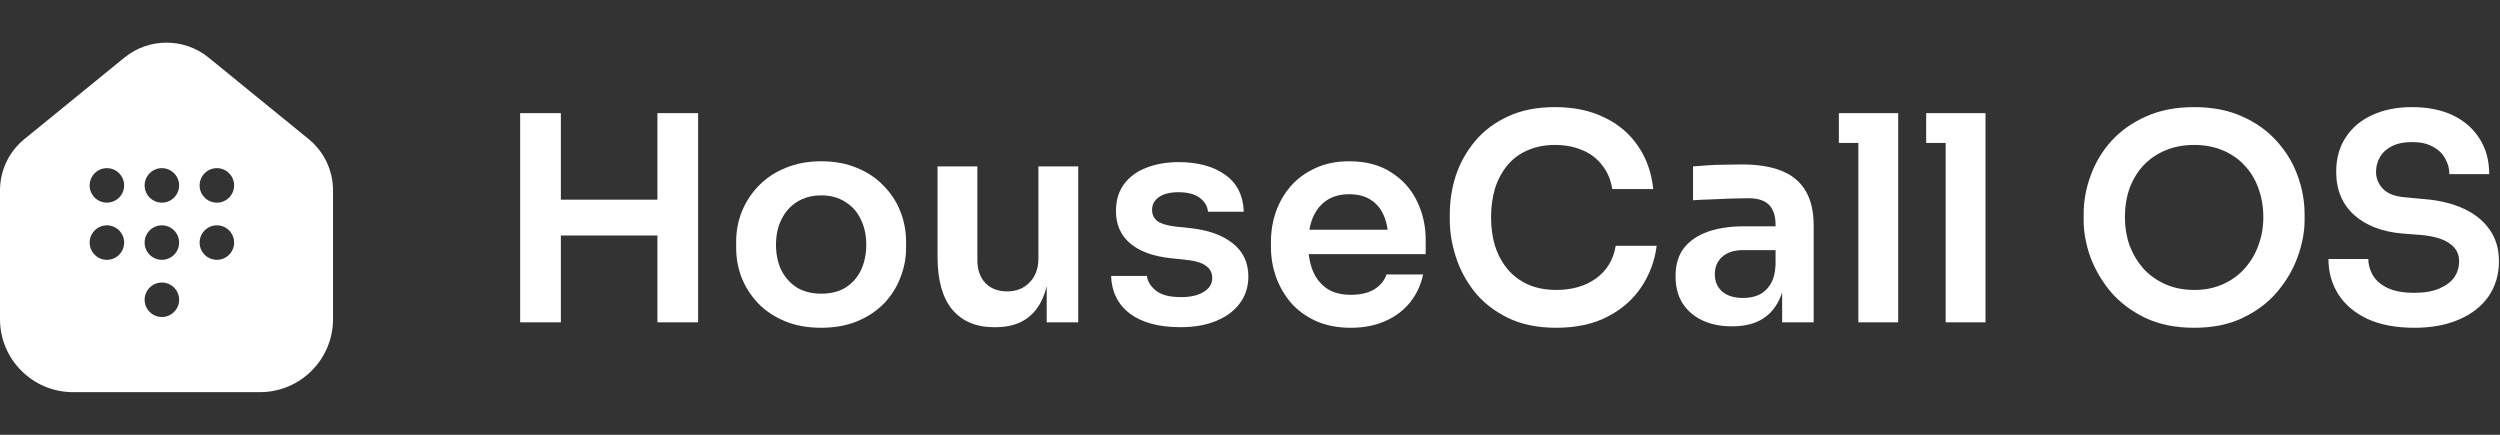
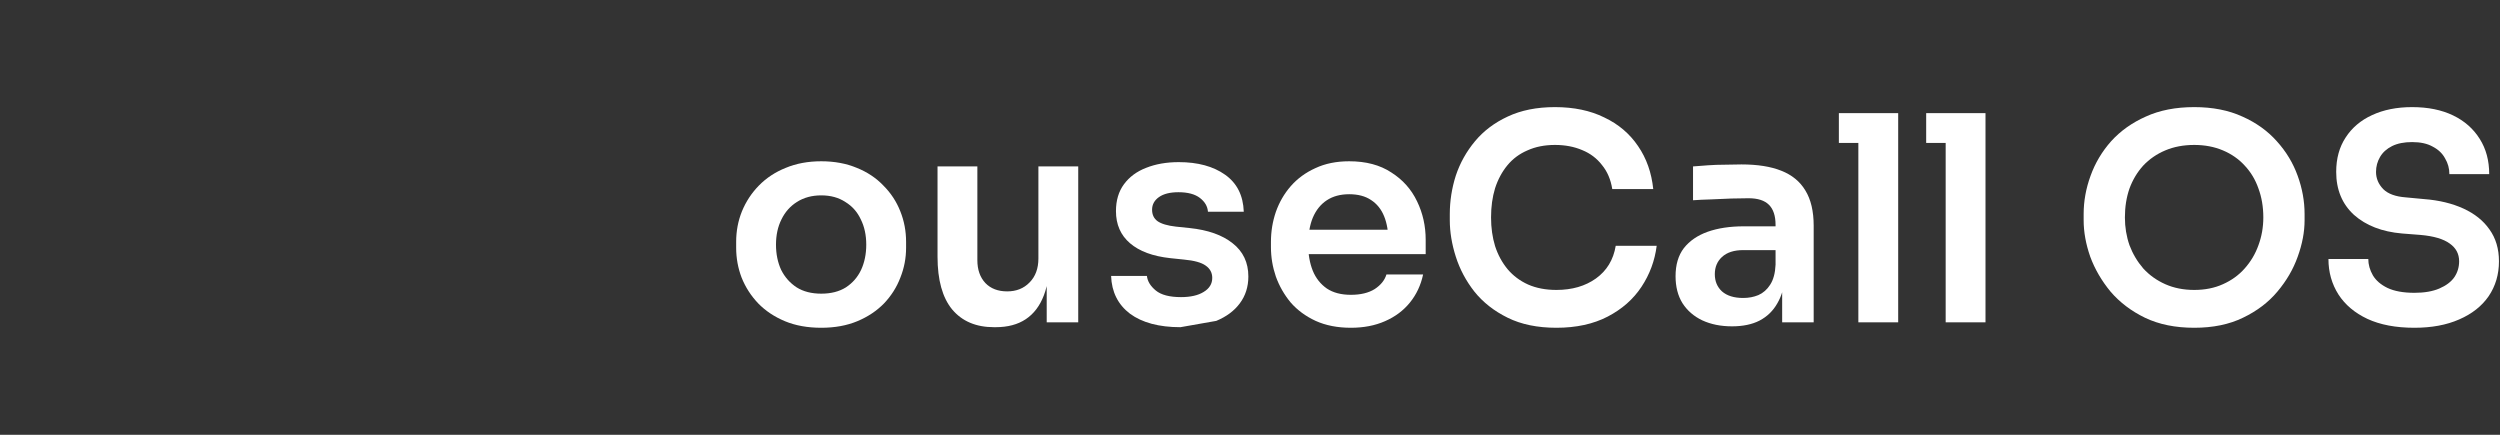
<svg xmlns="http://www.w3.org/2000/svg" width="161" height="28" viewBox="0 0 161 28" fill="none">
  <rect x="0" y="0" width="161" height="28" fill="#333333" stroke="none" />
-   <path d="M8.016 3.707C9.585 2.426 11.863 2.426 13.432 3.707L19.867 8.949C20.87 9.762 21.446 10.972 21.446 12.265V20.556C21.446 23.147 19.338 25.254 16.746 25.254H4.7C2.108 25.254 0 23.147 0 20.556V12.265C0 10.972 0.577 9.763 1.581 8.949L8.016 3.707ZM10.425 18.194C9.812 18.194 9.313 18.693 9.313 19.305C9.314 19.917 9.813 20.415 10.425 20.415C11.037 20.415 11.536 19.917 11.536 19.305C11.536 18.693 11.037 18.194 10.425 18.194ZM6.884 14.511C6.272 14.511 5.773 15.01 5.773 15.622C5.773 16.235 6.272 16.733 6.884 16.733C7.497 16.733 7.995 16.235 7.995 15.622C7.995 15.01 7.497 14.511 6.884 14.511ZM10.425 14.511C9.812 14.511 9.313 15.01 9.313 15.622C9.314 16.235 9.812 16.733 10.425 16.733C11.037 16.732 11.536 16.235 11.536 15.622C11.536 15.01 11.037 14.511 10.425 14.511ZM13.967 14.511C13.354 14.511 12.855 15.01 12.855 15.622C12.855 16.235 13.354 16.733 13.967 16.733C14.58 16.733 15.078 16.235 15.078 15.622C15.078 15.01 14.58 14.511 13.967 14.511ZM13.967 10.829C13.354 10.829 12.855 11.327 12.855 11.94C12.855 12.552 13.354 13.051 13.967 13.051C14.58 13.051 15.078 12.552 15.078 11.94C15.078 11.328 14.58 10.829 13.967 10.829ZM6.884 10.829C6.272 10.829 5.774 11.328 5.773 11.94C5.773 12.552 6.271 13.05 6.884 13.05C7.497 13.05 7.995 12.552 7.995 11.94C7.995 11.327 7.497 10.829 6.884 10.829ZM10.425 10.829C9.812 10.829 9.314 11.327 9.313 11.94C9.313 12.552 9.812 13.05 10.425 13.05C11.037 13.05 11.536 12.552 11.536 11.94C11.536 11.328 11.037 10.83 10.425 10.829Z" fill="white" />
-   <path d="M42.338 20.758V7.286H44.958V20.758H42.338ZM33.498 20.758V7.286H36.119V20.758H33.498ZM35.639 15.166V12.859H42.818V15.166H35.639Z" fill="white" />
  <path d="M52.89 21.108C52.004 21.108 51.223 20.967 50.546 20.684C49.87 20.401 49.297 20.019 48.83 19.54C48.362 19.047 48.006 18.494 47.76 17.879C47.526 17.264 47.409 16.624 47.409 15.959V15.572C47.409 14.883 47.532 14.231 47.778 13.616C48.036 12.988 48.399 12.434 48.867 11.955C49.347 11.463 49.925 11.081 50.602 10.81C51.278 10.528 52.041 10.386 52.89 10.386C53.739 10.386 54.502 10.528 55.178 10.81C55.855 11.081 56.427 11.463 56.895 11.955C57.374 12.434 57.737 12.988 57.983 13.616C58.229 14.231 58.352 14.883 58.352 15.572V15.959C58.352 16.624 58.229 17.264 57.983 17.879C57.75 18.494 57.399 19.047 56.931 19.54C56.464 20.019 55.892 20.401 55.215 20.684C54.538 20.967 53.763 21.108 52.89 21.108ZM52.89 18.912C53.517 18.912 54.046 18.777 54.477 18.506C54.908 18.223 55.234 17.848 55.455 17.38C55.676 16.901 55.787 16.359 55.787 15.756C55.787 15.141 55.67 14.6 55.437 14.132C55.215 13.652 54.883 13.277 54.44 13.007C54.009 12.724 53.493 12.582 52.89 12.582C52.287 12.582 51.764 12.724 51.321 13.007C50.891 13.277 50.558 13.652 50.325 14.132C50.091 14.6 49.974 15.141 49.974 15.756C49.974 16.359 50.085 16.901 50.306 17.38C50.54 17.848 50.872 18.223 51.303 18.506C51.733 18.777 52.262 18.912 52.89 18.912Z" fill="white" />
  <path d="M64.013 21.071C62.856 21.071 61.958 20.69 61.318 19.927C60.691 19.164 60.377 18.032 60.377 16.532V10.718H62.942V16.753C62.942 17.368 63.114 17.86 63.459 18.229C63.803 18.586 64.271 18.765 64.862 18.765C65.452 18.765 65.932 18.574 66.301 18.192C66.682 17.811 66.873 17.294 66.873 16.642V10.718H69.438V20.758H67.408V16.494H67.611C67.611 17.503 67.482 18.346 67.224 19.023C66.965 19.7 66.578 20.21 66.061 20.555C65.544 20.899 64.898 21.071 64.123 21.071H64.013Z" fill="white" />
-   <path d="M76.02 21.071C74.642 21.071 73.56 20.782 72.772 20.204C71.997 19.613 71.591 18.801 71.555 17.768H73.861C73.898 18.112 74.089 18.426 74.433 18.709C74.778 18.992 75.319 19.134 76.057 19.134C76.672 19.134 77.159 19.023 77.515 18.801C77.884 18.58 78.069 18.279 78.069 17.897C78.069 17.565 77.927 17.3 77.644 17.104C77.374 16.907 76.906 16.777 76.242 16.716L75.356 16.624C74.237 16.501 73.375 16.181 72.772 15.664C72.17 15.147 71.868 14.458 71.868 13.597C71.868 12.908 72.04 12.33 72.385 11.863C72.729 11.395 73.203 11.044 73.806 10.81C74.421 10.565 75.122 10.441 75.91 10.441C77.14 10.441 78.137 10.712 78.899 11.254C79.662 11.795 80.062 12.588 80.099 13.634H77.792C77.767 13.29 77.595 12.994 77.275 12.748C76.956 12.502 76.494 12.379 75.891 12.379C75.35 12.379 74.932 12.484 74.636 12.693C74.341 12.902 74.194 13.173 74.194 13.505C74.194 13.825 74.31 14.071 74.544 14.243C74.79 14.415 75.184 14.532 75.725 14.594L76.611 14.686C77.792 14.809 78.715 15.135 79.379 15.664C80.056 16.193 80.394 16.907 80.394 17.805C80.394 18.469 80.21 19.047 79.841 19.54C79.484 20.019 78.979 20.395 78.327 20.665C77.675 20.936 76.906 21.071 76.02 21.071Z" fill="white" />
+   <path d="M76.02 21.071C74.642 21.071 73.56 20.782 72.772 20.204C71.997 19.613 71.591 18.801 71.555 17.768H73.861C73.898 18.112 74.089 18.426 74.433 18.709C74.778 18.992 75.319 19.134 76.057 19.134C76.672 19.134 77.159 19.023 77.515 18.801C77.884 18.58 78.069 18.279 78.069 17.897C78.069 17.565 77.927 17.3 77.644 17.104C77.374 16.907 76.906 16.777 76.242 16.716L75.356 16.624C74.237 16.501 73.375 16.181 72.772 15.664C72.17 15.147 71.868 14.458 71.868 13.597C71.868 12.908 72.04 12.33 72.385 11.863C72.729 11.395 73.203 11.044 73.806 10.81C74.421 10.565 75.122 10.441 75.91 10.441C77.14 10.441 78.137 10.712 78.899 11.254C79.662 11.795 80.062 12.588 80.099 13.634H77.792C77.767 13.29 77.595 12.994 77.275 12.748C76.956 12.502 76.494 12.379 75.891 12.379C75.35 12.379 74.932 12.484 74.636 12.693C74.341 12.902 74.194 13.173 74.194 13.505C74.194 13.825 74.31 14.071 74.544 14.243C74.79 14.415 75.184 14.532 75.725 14.594L76.611 14.686C77.792 14.809 78.715 15.135 79.379 15.664C80.056 16.193 80.394 16.907 80.394 17.805C80.394 18.469 80.21 19.047 79.841 19.54C79.484 20.019 78.979 20.395 78.327 20.665Z" fill="white" />
  <path d="M86.998 21.108C86.136 21.108 85.38 20.96 84.728 20.665C84.088 20.37 83.553 19.976 83.122 19.484C82.704 18.98 82.384 18.42 82.163 17.805C81.954 17.19 81.849 16.562 81.849 15.922V15.572C81.849 14.908 81.954 14.268 82.163 13.652C82.384 13.025 82.704 12.472 83.122 11.992C83.553 11.499 84.082 11.112 84.709 10.829C85.337 10.534 86.063 10.386 86.887 10.386C87.97 10.386 88.874 10.626 89.6 11.106C90.338 11.573 90.892 12.195 91.261 12.97C91.63 13.732 91.814 14.557 91.814 15.443V16.365H82.938V14.797H90.209L89.415 15.572C89.415 14.932 89.323 14.385 89.138 13.929C88.954 13.474 88.671 13.123 88.29 12.877C87.921 12.631 87.453 12.508 86.887 12.508C86.321 12.508 85.841 12.637 85.448 12.896C85.054 13.154 84.752 13.53 84.543 14.022C84.347 14.502 84.248 15.08 84.248 15.756C84.248 16.384 84.347 16.944 84.543 17.436C84.74 17.916 85.042 18.297 85.448 18.58C85.854 18.851 86.37 18.986 86.998 18.986C87.625 18.986 88.136 18.863 88.529 18.617C88.923 18.358 89.175 18.045 89.286 17.676H91.648C91.501 18.365 91.218 18.968 90.799 19.484C90.381 20.001 89.846 20.401 89.194 20.684C88.554 20.967 87.822 21.108 86.998 21.108Z" fill="white" />
  <path d="M100.232 21.108C99.014 21.108 97.968 20.893 97.095 20.462C96.221 20.032 95.507 19.472 94.954 18.783C94.412 18.094 94.013 17.343 93.754 16.532C93.496 15.72 93.367 14.938 93.367 14.188V13.782C93.367 12.945 93.496 12.121 93.754 11.309C94.025 10.497 94.437 9.759 94.991 9.094C95.544 8.43 96.246 7.901 97.095 7.507C97.956 7.101 98.971 6.898 100.14 6.898C101.358 6.898 102.416 7.12 103.314 7.563C104.224 7.993 104.95 8.608 105.491 9.408C106.033 10.195 106.359 11.118 106.469 12.176H103.83C103.732 11.561 103.511 11.044 103.166 10.626C102.834 10.195 102.409 9.876 101.893 9.666C101.376 9.445 100.792 9.334 100.14 9.334C99.475 9.334 98.885 9.451 98.368 9.685C97.851 9.906 97.421 10.226 97.076 10.645C96.732 11.063 96.467 11.555 96.283 12.121C96.11 12.687 96.024 13.314 96.024 14.003C96.024 14.668 96.11 15.283 96.283 15.849C96.467 16.415 96.738 16.913 97.095 17.343C97.451 17.762 97.888 18.088 98.405 18.322C98.934 18.555 99.543 18.672 100.232 18.672C101.241 18.672 102.09 18.426 102.779 17.934C103.48 17.43 103.904 16.728 104.052 15.83H106.691C106.568 16.79 106.242 17.669 105.713 18.469C105.184 19.269 104.458 19.909 103.535 20.389C102.612 20.868 101.511 21.108 100.232 21.108Z" fill="white" />
  <path d="M114.771 20.758V17.786H114.346V14.483C114.346 13.905 114.205 13.474 113.922 13.191C113.639 12.908 113.202 12.767 112.612 12.767C112.304 12.767 111.935 12.773 111.504 12.785C111.074 12.797 110.637 12.816 110.194 12.841C109.763 12.853 109.376 12.871 109.031 12.896V10.718C109.314 10.694 109.634 10.669 109.991 10.645C110.348 10.62 110.711 10.607 111.08 10.607C111.461 10.595 111.818 10.589 112.15 10.589C113.184 10.589 114.039 10.724 114.715 10.995C115.404 11.266 115.921 11.69 116.266 12.268C116.622 12.847 116.801 13.603 116.801 14.538V20.758H114.771ZM111.541 21.016C110.815 21.016 110.176 20.887 109.622 20.628C109.081 20.37 108.656 20.001 108.349 19.521C108.053 19.041 107.906 18.463 107.906 17.786C107.906 17.048 108.084 16.445 108.441 15.978C108.81 15.51 109.321 15.16 109.973 14.926C110.637 14.692 111.412 14.575 112.298 14.575H114.623V16.107H112.261C111.67 16.107 111.215 16.255 110.895 16.55C110.588 16.833 110.434 17.202 110.434 17.657C110.434 18.112 110.588 18.482 110.895 18.765C111.215 19.047 111.67 19.189 112.261 19.189C112.618 19.189 112.944 19.127 113.239 19.004C113.547 18.869 113.799 18.648 113.996 18.34C114.205 18.02 114.322 17.59 114.346 17.048L114.974 17.768C114.912 18.469 114.74 19.06 114.457 19.54C114.186 20.019 113.805 20.389 113.313 20.647C112.833 20.893 112.243 21.016 111.541 21.016Z" fill="white" />
  <path d="M119.678 20.758V7.286H122.243V20.758H119.678ZM118.423 9.205V7.286H122.243V9.205H118.423Z" fill="white" />
  <path d="M125.301 20.758V7.286H127.866V20.758H125.301ZM124.046 9.205V7.286H127.866V9.205H124.046Z" fill="white" />
  <path d="M141.31 21.108C140.092 21.108 139.034 20.893 138.136 20.462C137.25 20.032 136.512 19.472 135.921 18.783C135.343 18.082 134.906 17.331 134.611 16.532C134.328 15.72 134.187 14.938 134.187 14.188V13.782C134.187 12.957 134.334 12.139 134.63 11.327C134.925 10.503 135.368 9.759 135.958 9.094C136.561 8.43 137.305 7.901 138.191 7.507C139.077 7.101 140.117 6.898 141.31 6.898C142.491 6.898 143.525 7.101 144.41 7.507C145.296 7.901 146.034 8.43 146.625 9.094C147.228 9.759 147.677 10.503 147.972 11.327C148.267 12.139 148.415 12.957 148.415 13.782V14.188C148.415 14.938 148.267 15.72 147.972 16.532C147.689 17.331 147.252 18.082 146.662 18.783C146.084 19.472 145.345 20.032 144.447 20.462C143.562 20.893 142.516 21.108 141.31 21.108ZM141.31 18.672C141.999 18.672 142.614 18.549 143.156 18.303C143.709 18.057 144.177 17.719 144.558 17.288C144.952 16.845 145.247 16.347 145.444 15.793C145.653 15.227 145.758 14.631 145.758 14.003C145.758 13.326 145.653 12.705 145.444 12.139C145.247 11.573 144.952 11.081 144.558 10.663C144.177 10.245 143.709 9.919 143.156 9.685C142.602 9.451 141.987 9.334 141.31 9.334C140.621 9.334 140 9.451 139.446 9.685C138.893 9.919 138.419 10.245 138.025 10.663C137.644 11.081 137.348 11.573 137.139 12.139C136.942 12.705 136.844 13.326 136.844 14.003C136.844 14.631 136.942 15.227 137.139 15.793C137.348 16.347 137.644 16.845 138.025 17.288C138.419 17.719 138.893 18.057 139.446 18.303C140 18.549 140.621 18.672 141.31 18.672Z" fill="white" />
  <path d="M155.489 21.108C154.295 21.108 153.287 20.918 152.462 20.536C151.65 20.155 151.029 19.632 150.598 18.968C150.168 18.291 149.952 17.528 149.952 16.679H152.518C152.518 17.036 152.616 17.387 152.813 17.731C153.01 18.063 153.323 18.334 153.754 18.543C154.197 18.752 154.775 18.857 155.489 18.857C156.129 18.857 156.664 18.765 157.094 18.58C157.525 18.395 157.845 18.155 158.054 17.86C158.263 17.553 158.368 17.208 158.368 16.827C158.368 16.347 158.165 15.966 157.759 15.682C157.353 15.387 156.725 15.203 155.876 15.129L154.695 15.037C153.403 14.926 152.37 14.526 151.595 13.837C150.832 13.136 150.451 12.213 150.451 11.069C150.451 10.208 150.654 9.47 151.06 8.854C151.466 8.227 152.032 7.747 152.757 7.415C153.496 7.07 154.357 6.898 155.341 6.898C156.362 6.898 157.242 7.077 157.98 7.433C158.718 7.79 159.29 8.295 159.696 8.947C160.102 9.586 160.305 10.343 160.305 11.216H157.74C157.74 10.848 157.648 10.509 157.463 10.201C157.291 9.882 157.027 9.629 156.67 9.445C156.325 9.248 155.882 9.15 155.341 9.15C154.824 9.15 154.394 9.236 154.049 9.408C153.705 9.58 153.446 9.814 153.274 10.109C153.102 10.405 153.016 10.724 153.016 11.069C153.016 11.487 153.17 11.856 153.477 12.176C153.785 12.484 154.271 12.662 154.935 12.711L156.116 12.822C157.076 12.896 157.919 13.099 158.645 13.431C159.37 13.763 159.93 14.212 160.324 14.778C160.73 15.344 160.933 16.027 160.933 16.827C160.933 17.676 160.711 18.426 160.268 19.078C159.826 19.718 159.192 20.216 158.368 20.573C157.556 20.93 156.596 21.108 155.489 21.108Z" fill="white" />
</svg>